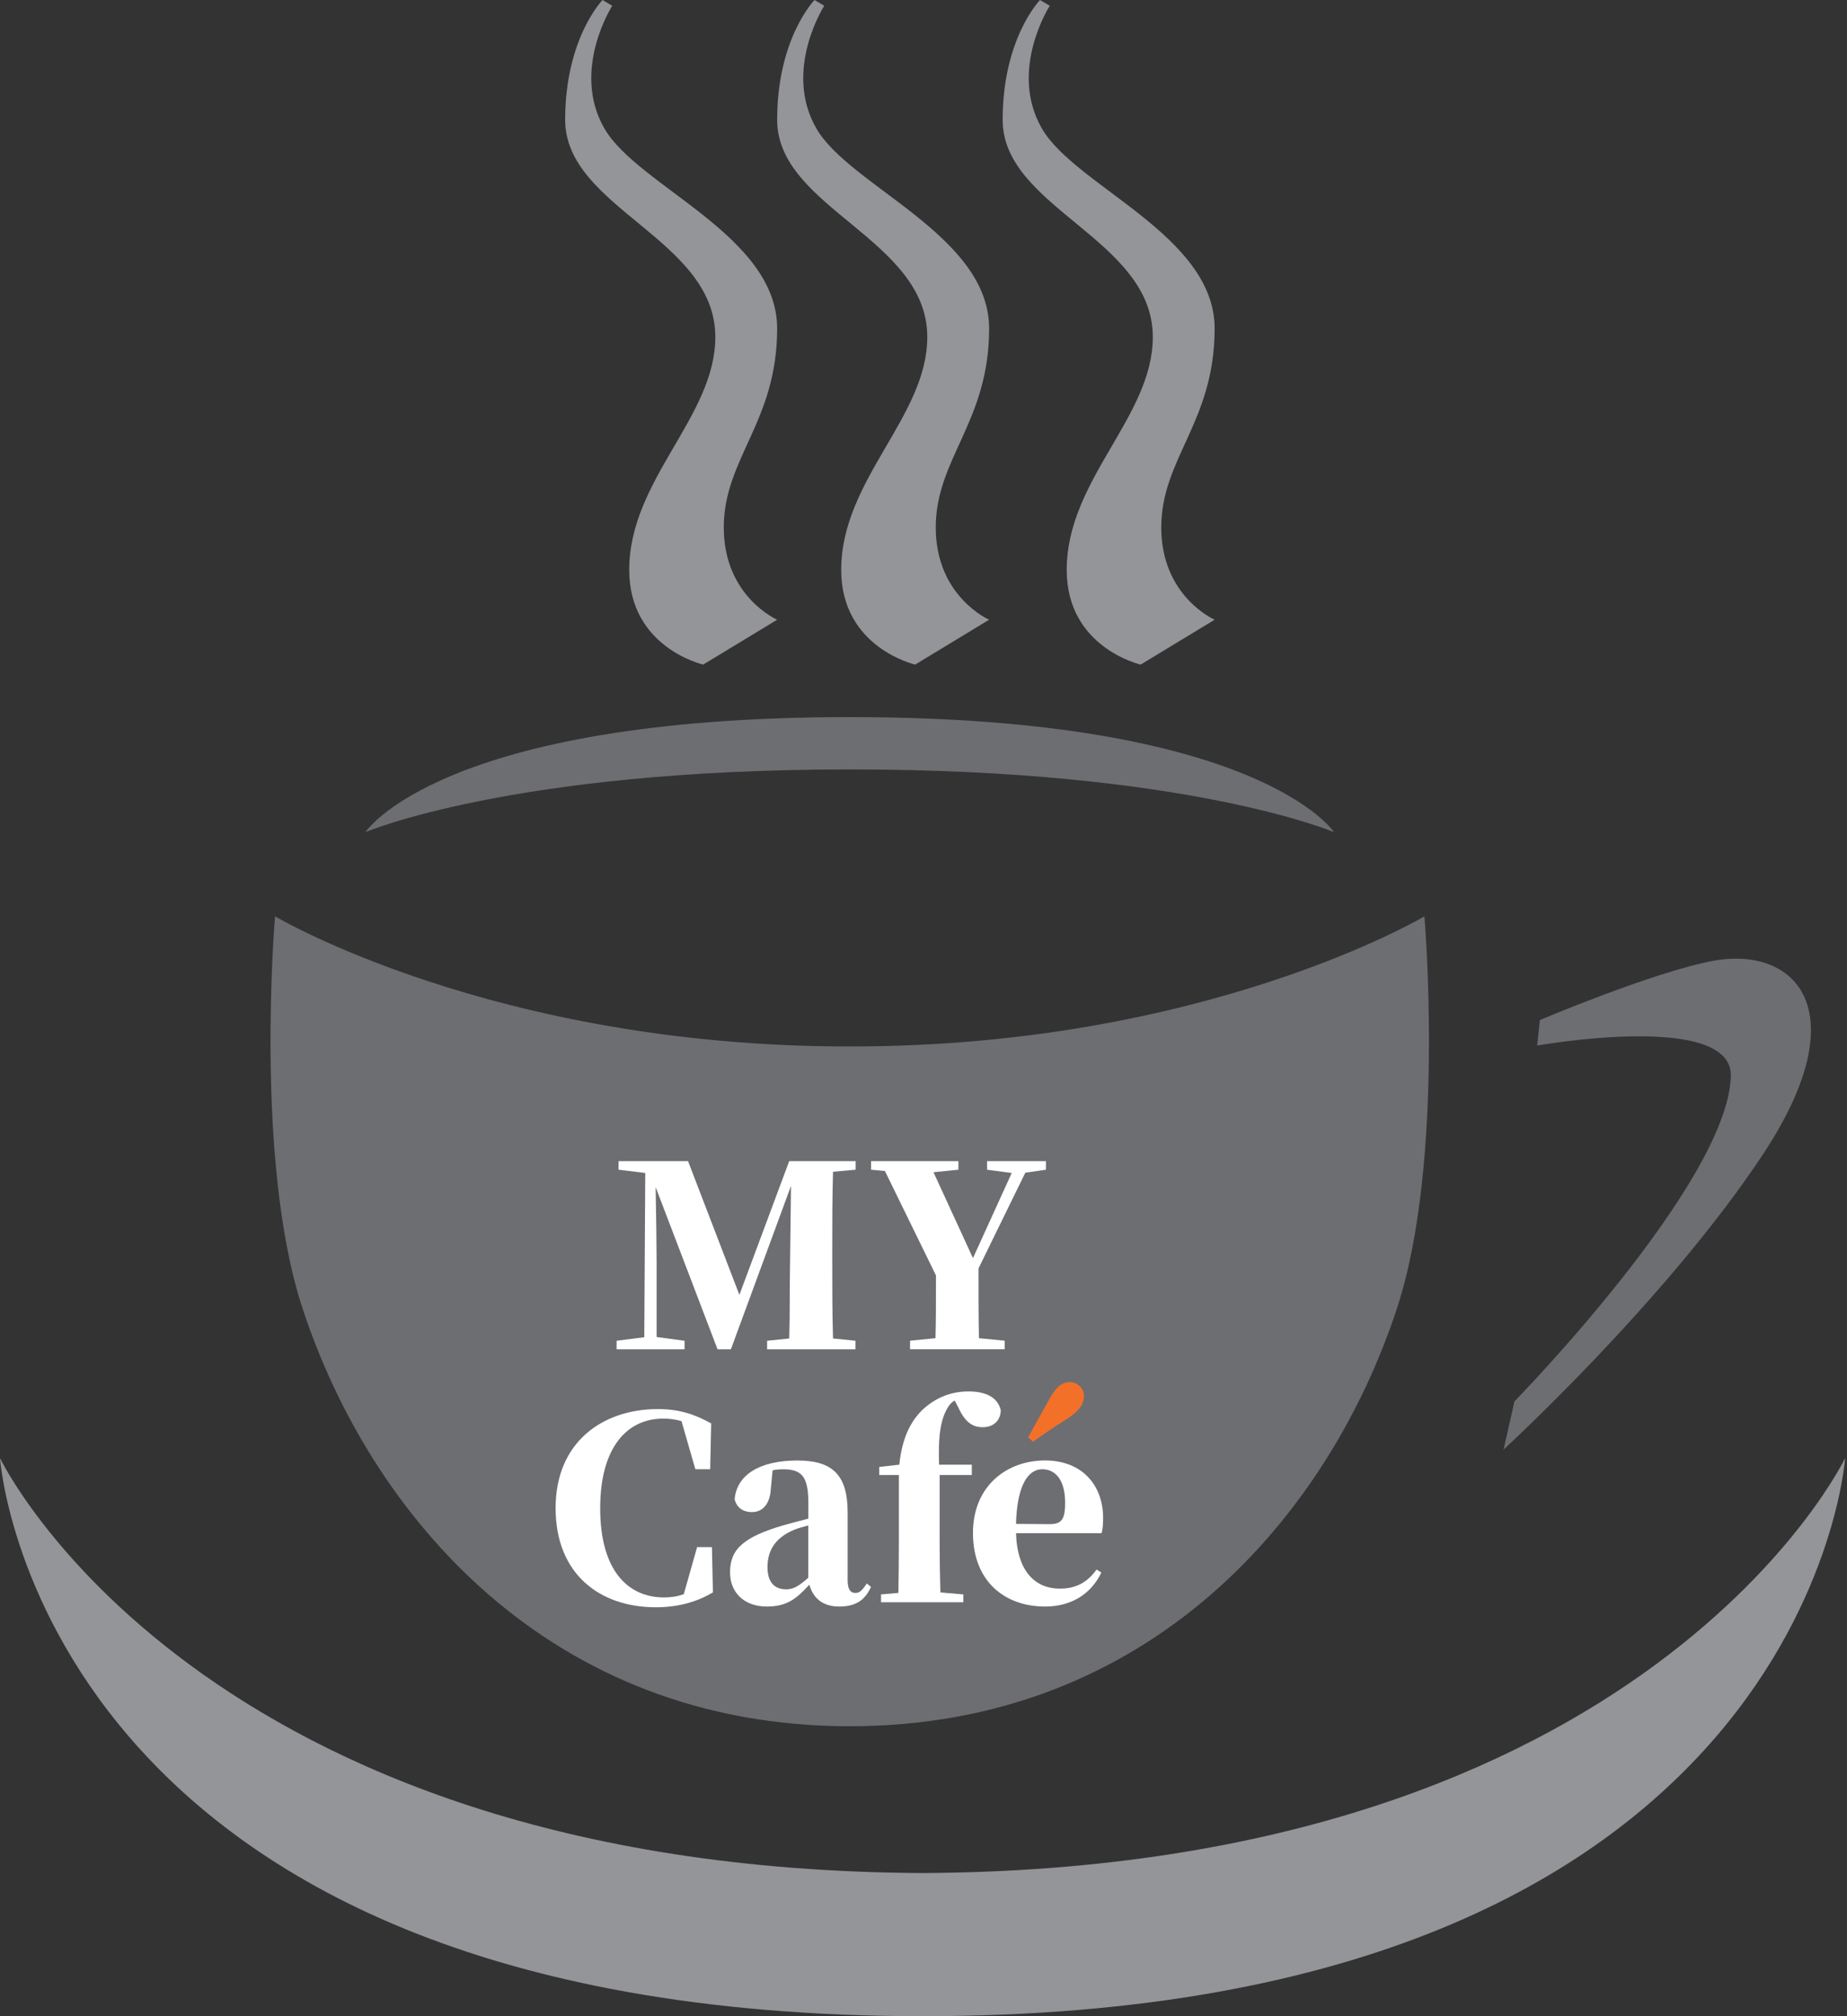
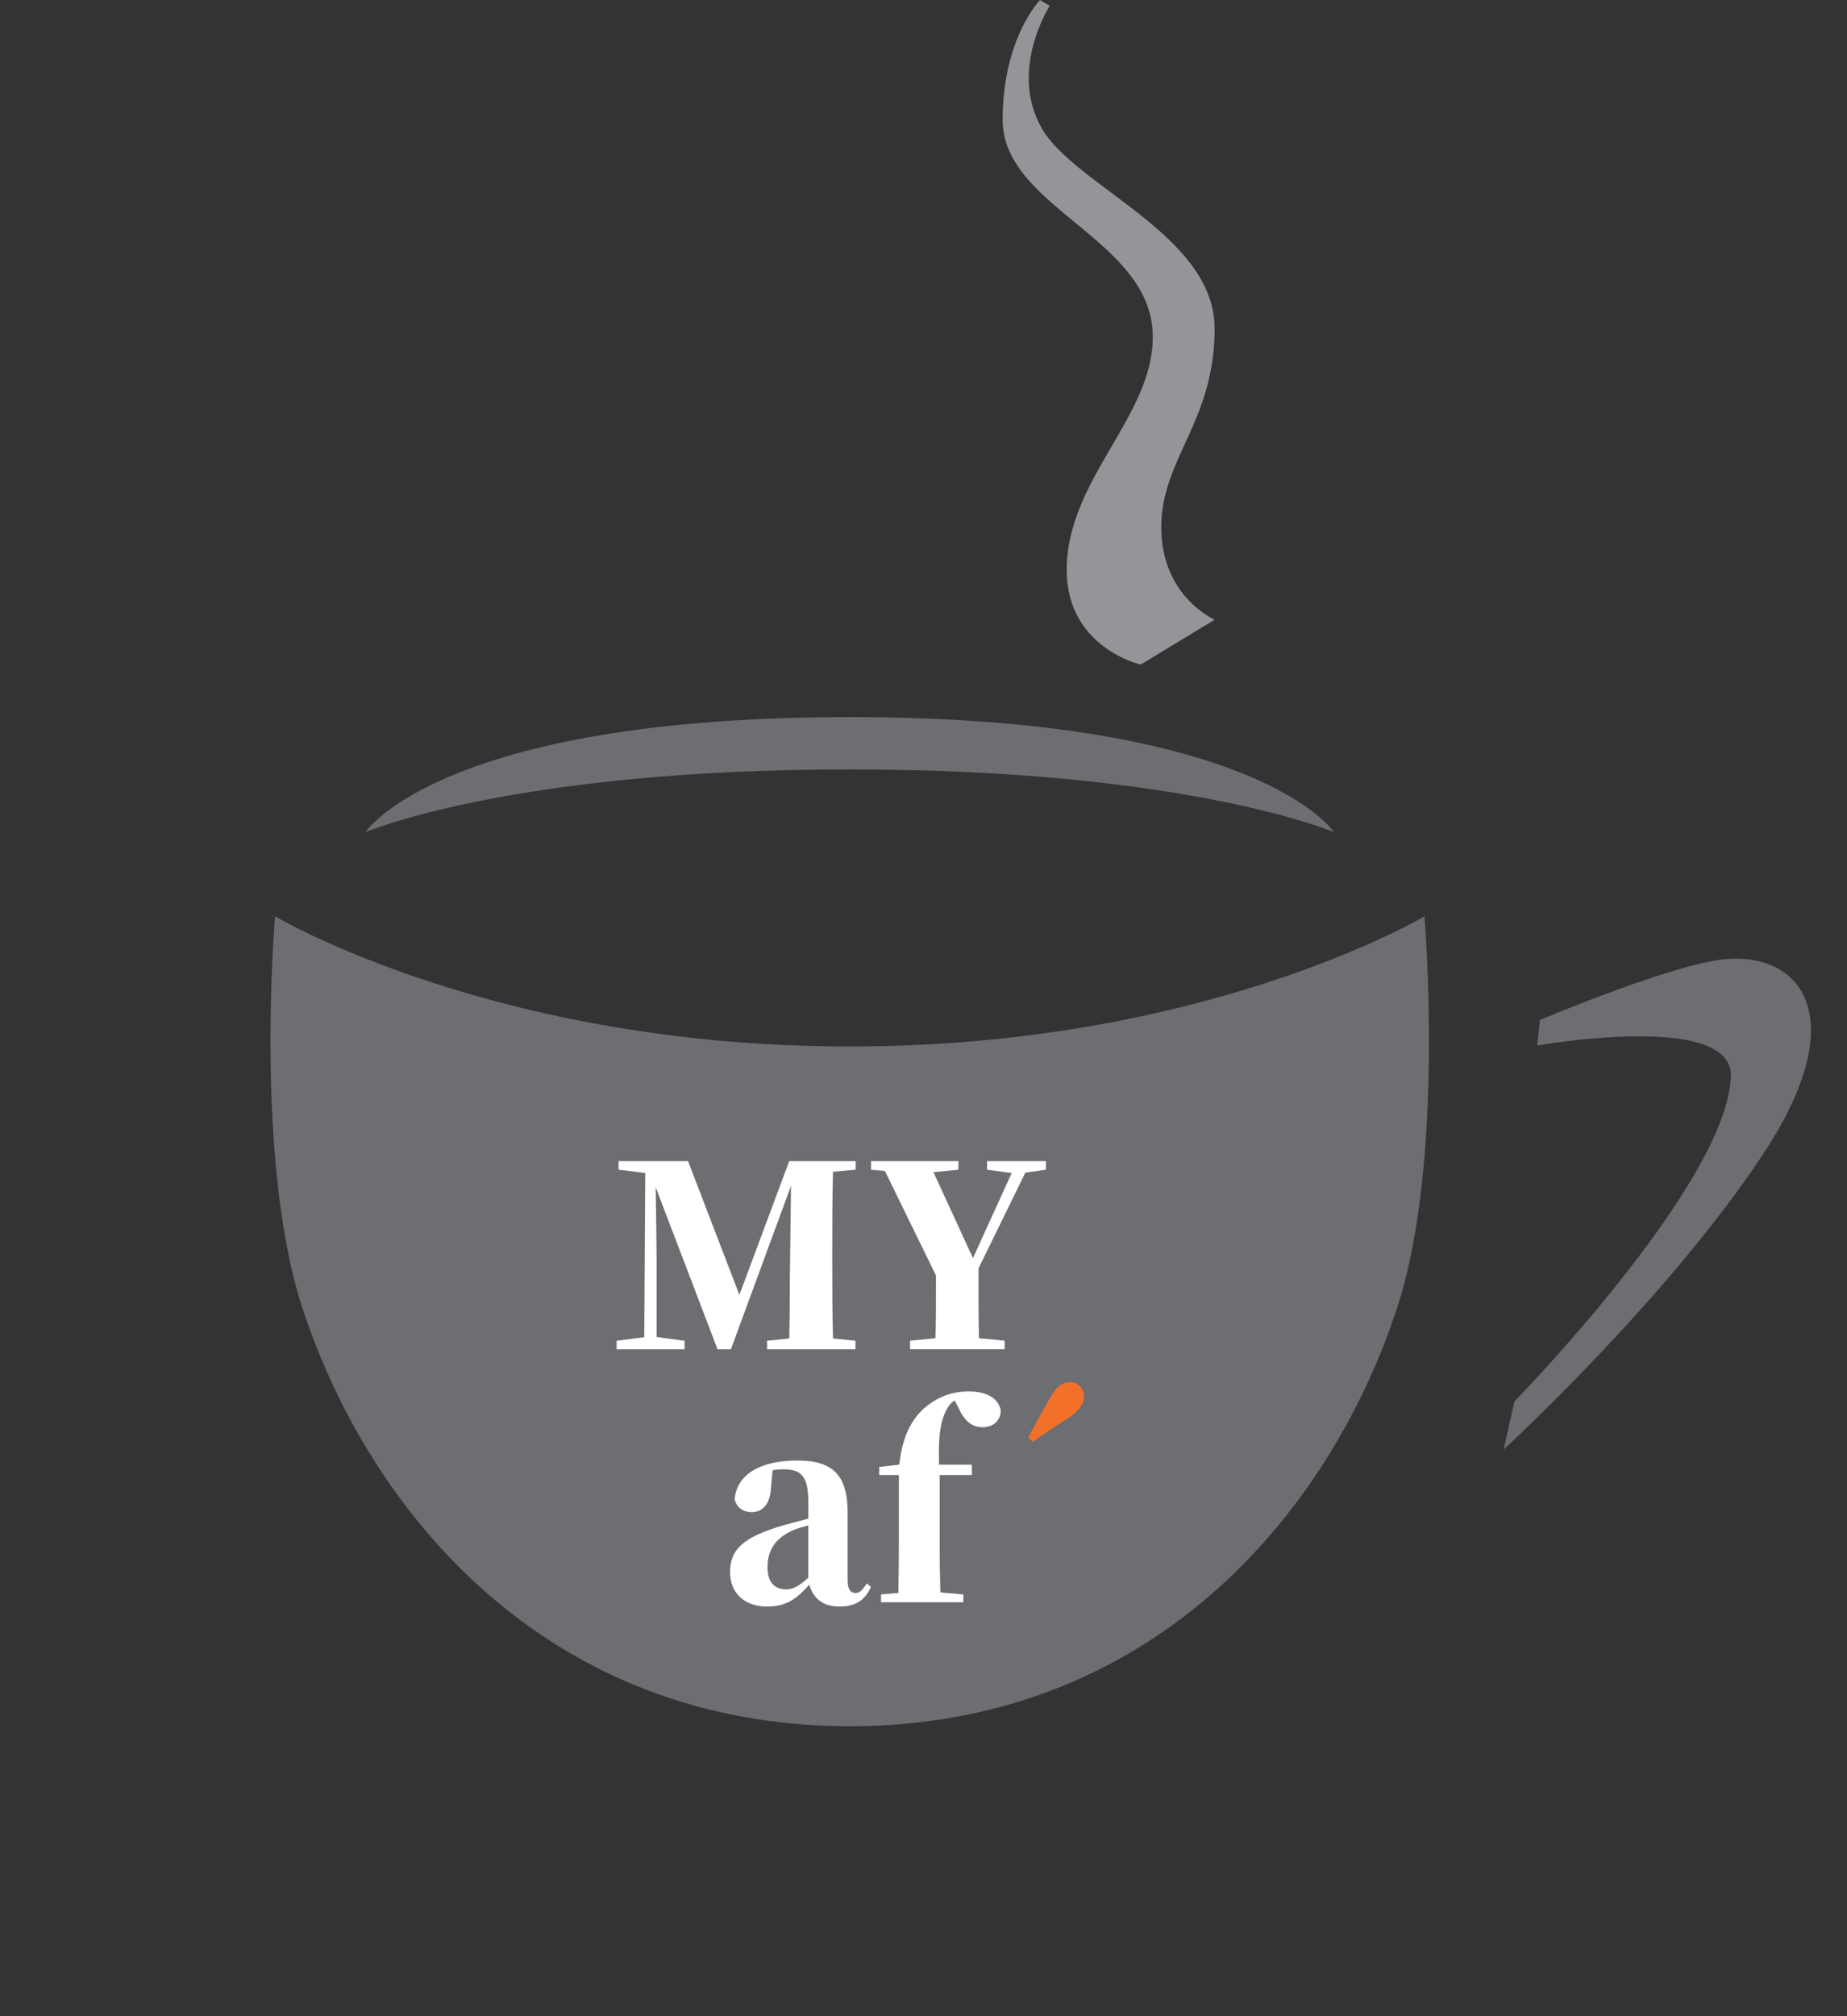
<svg xmlns="http://www.w3.org/2000/svg" width="110" height="120" viewBox="0 0 110 120" fill="none">
  <rect x="0" y="0" width="110" height="120" fill="#333333" stroke="none" />
  <g clip-path="url(#clip0_8_3073)">
    <path d="M50.697 45.796C70.743 45.796 79.449 49.53 79.449 49.53C79.449 49.53 74.993 42.68 50.605 42.68C26.218 42.68 21.762 49.53 21.762 49.53C21.762 49.53 30.465 45.796 50.514 45.796H50.697Z" fill="#6D6E71" />
    <path d="M50.605 102.742C68.449 102.742 79.146 90.25 83.212 77.827C86.084 69.047 84.833 54.538 84.833 54.538C84.833 54.538 71.819 62.281 50.716 62.281H50.498C29.392 62.281 16.381 54.538 16.381 54.538C16.381 54.538 15.13 69.047 18.003 77.827C22.068 90.247 32.765 102.742 50.609 102.742H50.605Z" fill="#6D6E71" />
-     <path d="M54.944 120C107.648 120 109.887 86.783 109.887 86.783C109.887 86.783 98.189 111.262 54.944 111.48C11.698 111.262 0 86.783 0 86.783C0 86.783 2.239 120 54.944 120Z" fill="#939598" />
    <path d="M89.545 86.276C89.545 86.276 99.239 77.395 104.98 68.728C110.722 60.062 106.875 56.273 102.001 57.192C98.397 57.875 91.709 60.712 91.709 60.712L91.547 62.229C91.547 62.229 103.213 60.156 103.083 64.065C102.868 70.46 90.195 83.407 90.195 83.407L89.545 86.276Z" fill="#6D6E71" />
-     <path d="M46.287 36.883L41.88 39.554C41.88 39.554 37.474 38.556 37.474 33.922C37.474 28.541 42.602 24.823 42.602 20.056C42.602 14.207 33.659 12.4 33.659 7.13C33.659 2.275 35.885 0 35.885 0L36.463 0.344C36.463 0.344 34 4.172 35.989 7.636C37.978 11.101 46.284 13.993 46.284 19.553C46.284 25.113 43.105 27.28 43.105 31.394C43.105 35.508 46.284 36.883 46.284 36.883H46.287Z" fill="#939598" />
-     <path d="M58.911 36.883L54.505 39.554C54.505 39.554 50.099 38.556 50.099 33.922C50.099 28.541 55.226 24.823 55.226 20.056C55.226 14.207 46.284 12.4 46.284 7.13C46.284 2.275 48.51 0 48.51 0L49.088 0.344C49.088 0.344 46.625 4.172 48.614 7.636C50.602 11.101 58.908 13.993 58.908 19.553C58.908 25.113 55.73 27.28 55.73 31.394C55.73 35.508 58.908 36.883 58.908 36.883H58.911Z" fill="#939598" />
    <path d="M72.342 36.883L67.935 39.554C67.935 39.554 63.529 38.556 63.529 33.922C63.529 28.541 68.657 24.823 68.657 20.056C68.657 14.207 59.714 12.4 59.714 7.13C59.714 2.275 61.94 0 61.94 0L62.518 0.344C62.518 0.344 60.055 4.172 62.044 7.636C64.033 11.101 72.339 13.993 72.339 19.553C72.339 25.113 69.16 27.28 69.16 31.394C69.16 35.508 72.339 36.883 72.339 36.883H72.342Z" fill="#939598" />
    <path d="M49.611 69.739C49.566 71.282 49.566 72.826 49.566 74.386V75.046C49.566 76.605 49.566 78.162 49.611 79.663L50.947 79.8V80.31H45.686V79.8L47.005 79.663C47.05 78.133 47.021 76.622 47.05 75.406L47.109 70.581L43.528 80.31H42.735L39.047 70.655C39.076 72.215 39.105 74.149 39.105 75.107V79.575L40.769 79.8V80.31H36.723V79.8L38.371 79.588L38.429 69.814L36.84 69.619V69.109H40.977L44.035 77.067L47.002 69.109H50.96V69.619L49.611 69.739Z" fill="white" />
    <path d="M58.275 75.494C58.275 77.548 58.275 78.493 58.304 79.647L59.834 79.796V80.306H54.2V79.796L55.714 79.647C55.743 78.581 55.743 77.697 55.743 75.913L52.702 69.694L51.876 69.619V69.109H57.079V69.619L55.594 69.768L57.946 74.88L60.254 69.814L58.785 69.619V69.109H62.291V69.619L61.063 69.797L58.275 75.494Z" fill="white" />
-     <path d="M42.459 94.777C41.546 95.316 40.451 95.661 39.056 95.661C35.745 95.661 33.09 93.711 33.09 89.756C33.09 85.802 35.924 83.865 39.177 83.865C40.467 83.865 41.38 84.18 42.355 84.719L42.296 87.446H41.413L40.587 84.583C40.243 84.479 39.882 84.433 39.492 84.433C37.393 84.433 35.745 86.081 35.745 89.769C35.745 93.457 37.38 95.076 39.554 95.076C39.973 95.076 40.347 95.017 40.724 94.881L41.517 92.08H42.4L42.459 94.777Z" fill="white" />
    <path d="M51.873 94.449C51.499 95.274 50.927 95.618 49.969 95.618C49.01 95.618 48.425 95.125 48.201 94.315C47.437 95.154 46.865 95.618 45.666 95.618C44.376 95.618 43.479 94.839 43.479 93.581C43.479 92.216 44.259 91.482 46.674 90.777C47.093 90.656 47.619 90.523 48.142 90.387V89.474C48.142 87.914 47.782 87.449 46.644 87.449C46.433 87.449 46.238 87.465 46.014 87.508L45.91 88.573C45.864 89.594 45.354 89.997 44.786 89.997C44.246 89.997 43.872 89.727 43.752 89.233C43.872 87.823 45.175 86.926 47.499 86.926C49.627 86.926 50.482 87.839 50.482 90.013V94.046C50.482 94.614 50.661 94.809 50.947 94.809C51.171 94.809 51.337 94.689 51.623 94.241L51.876 94.452L51.873 94.449ZM48.139 90.79C47.795 90.881 47.496 90.968 47.314 91.043C46.264 91.479 45.709 92.184 45.709 93.276C45.709 94.176 46.128 94.595 46.833 94.595C47.239 94.595 47.584 94.4 48.136 93.906V90.79H48.139Z" fill="white" />
    <path d="M53.559 87.176C53.738 85.467 54.294 84.537 54.953 83.894C55.808 83.114 56.737 82.815 57.683 82.815C58.629 82.815 59.405 83.114 59.6 83.923C59.6 84.508 59.21 84.944 58.522 84.944C57.937 84.944 57.488 84.658 57.098 83.819L56.858 83.355C56.708 83.446 56.588 83.55 56.513 83.67C56.003 84.421 55.87 85.47 55.928 87.176H57.878V87.79H55.961V91.794C55.961 92.782 55.977 93.773 56.006 94.777L57.371 94.897V95.362H52.471V94.897L53.504 94.806C53.52 93.802 53.533 92.798 53.533 91.794V87.79H52.364V87.309L53.563 87.173L53.559 87.176Z" fill="white" />
-     <path d="M65.697 90.341C65.697 88.437 64.481 86.923 62.233 86.923C59.984 86.923 57.946 88.421 57.946 91.241C57.946 94.062 59.776 95.618 62.249 95.618C63.779 95.618 64.978 94.884 65.593 93.594L65.307 93.415C64.813 94.104 64.166 94.553 63.12 94.553C61.709 94.553 60.585 93.594 60.51 91.254H65.606C65.68 90.968 65.697 90.715 65.697 90.341ZM62.548 90.715L60.51 90.699C60.569 88.375 61.245 87.446 62.07 87.446C62.895 87.446 63.435 88.135 63.435 89.438C63.435 90.367 63.256 90.712 62.551 90.712L62.548 90.715Z" fill="white" />
    <path d="M61.232 85.558C61.531 84.989 61.862 84.417 62.489 83.28C62.879 82.575 63.224 82.26 63.718 82.26C64.137 82.26 64.556 82.588 64.556 83.114C64.556 83.579 64.224 84.027 63.523 84.463C62.502 85.106 62.025 85.451 61.531 85.811L61.232 85.558Z" fill="#F37029" />
  </g>
  <defs>
    <clipPath id="clip0_8_3073">
      <rect width="109.887" height="120" fill="white" />
    </clipPath>
  </defs>
</svg>